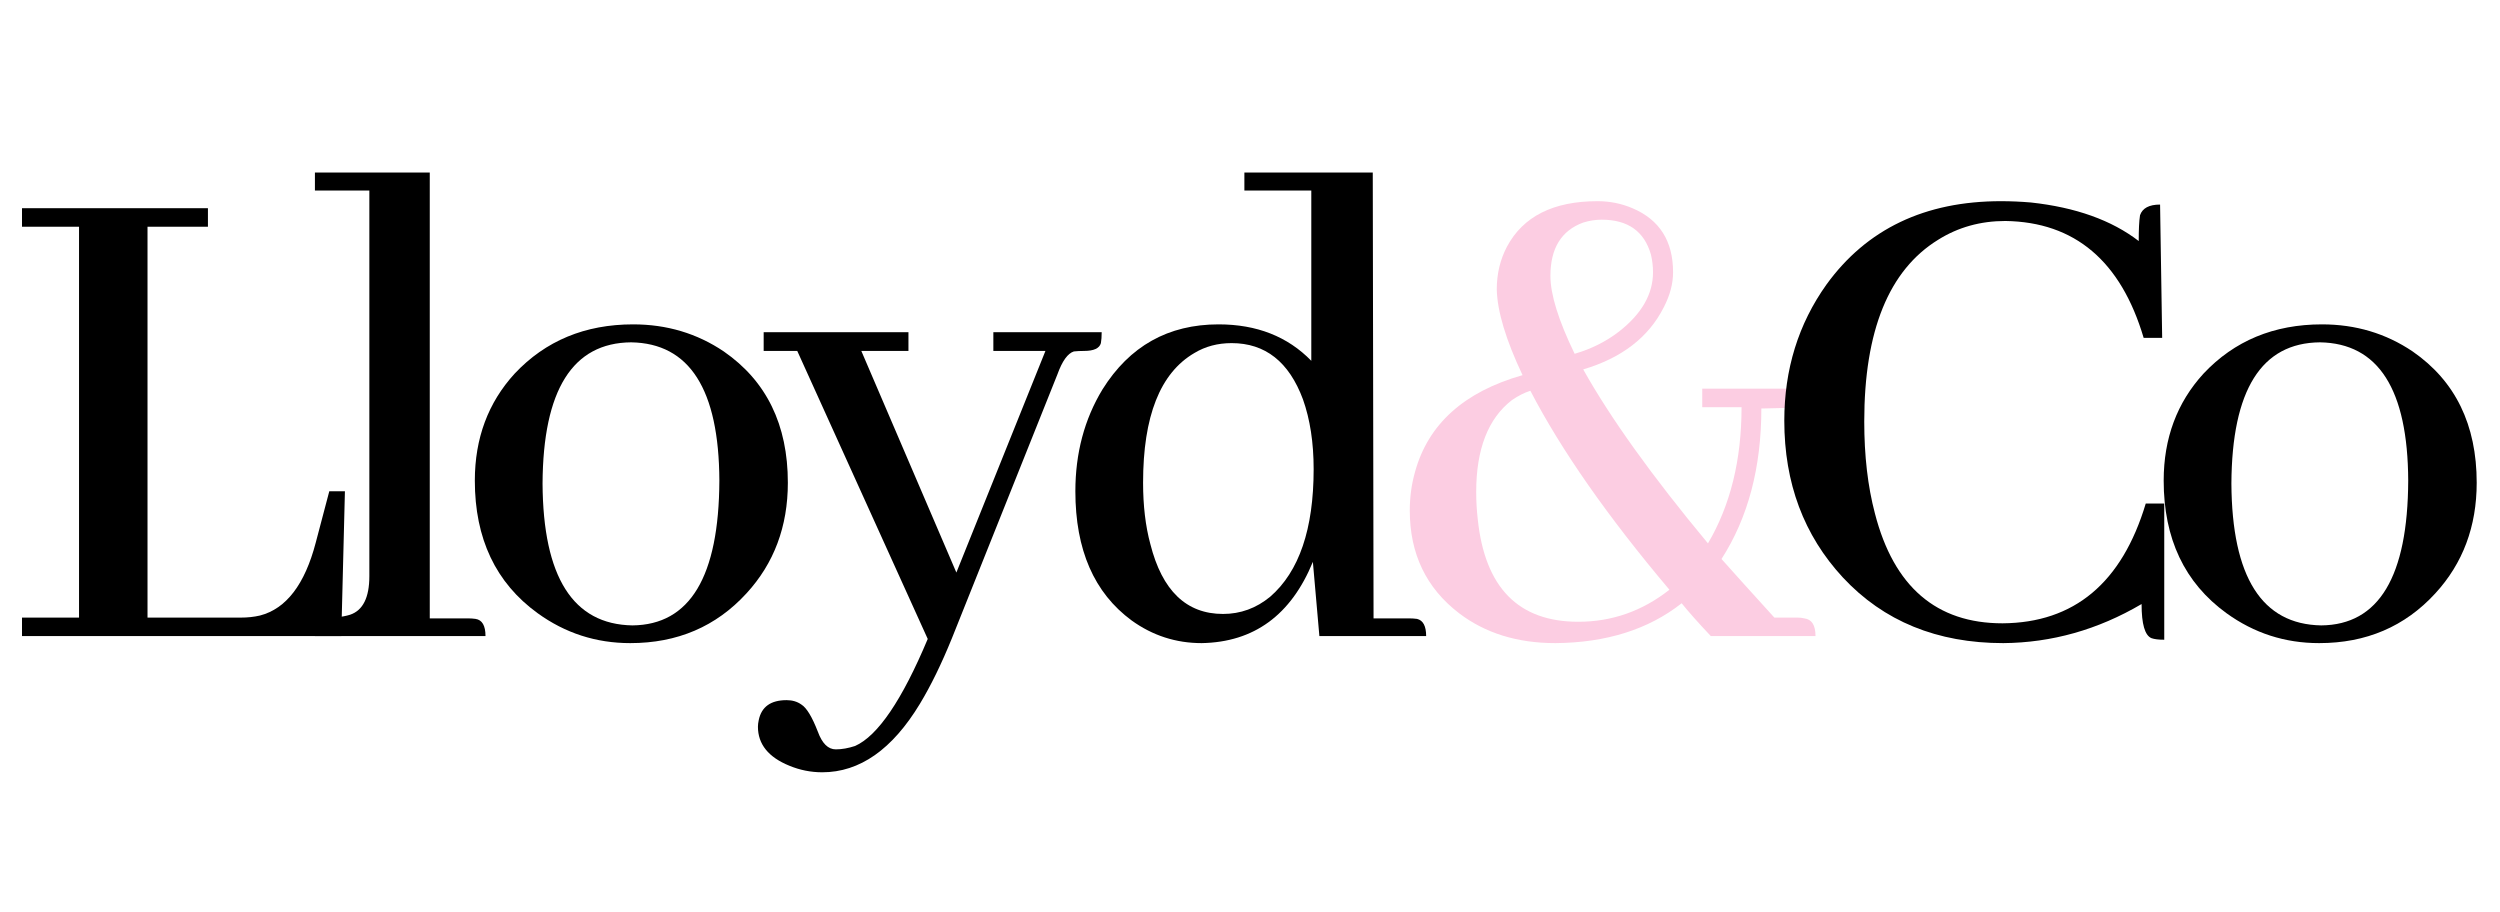
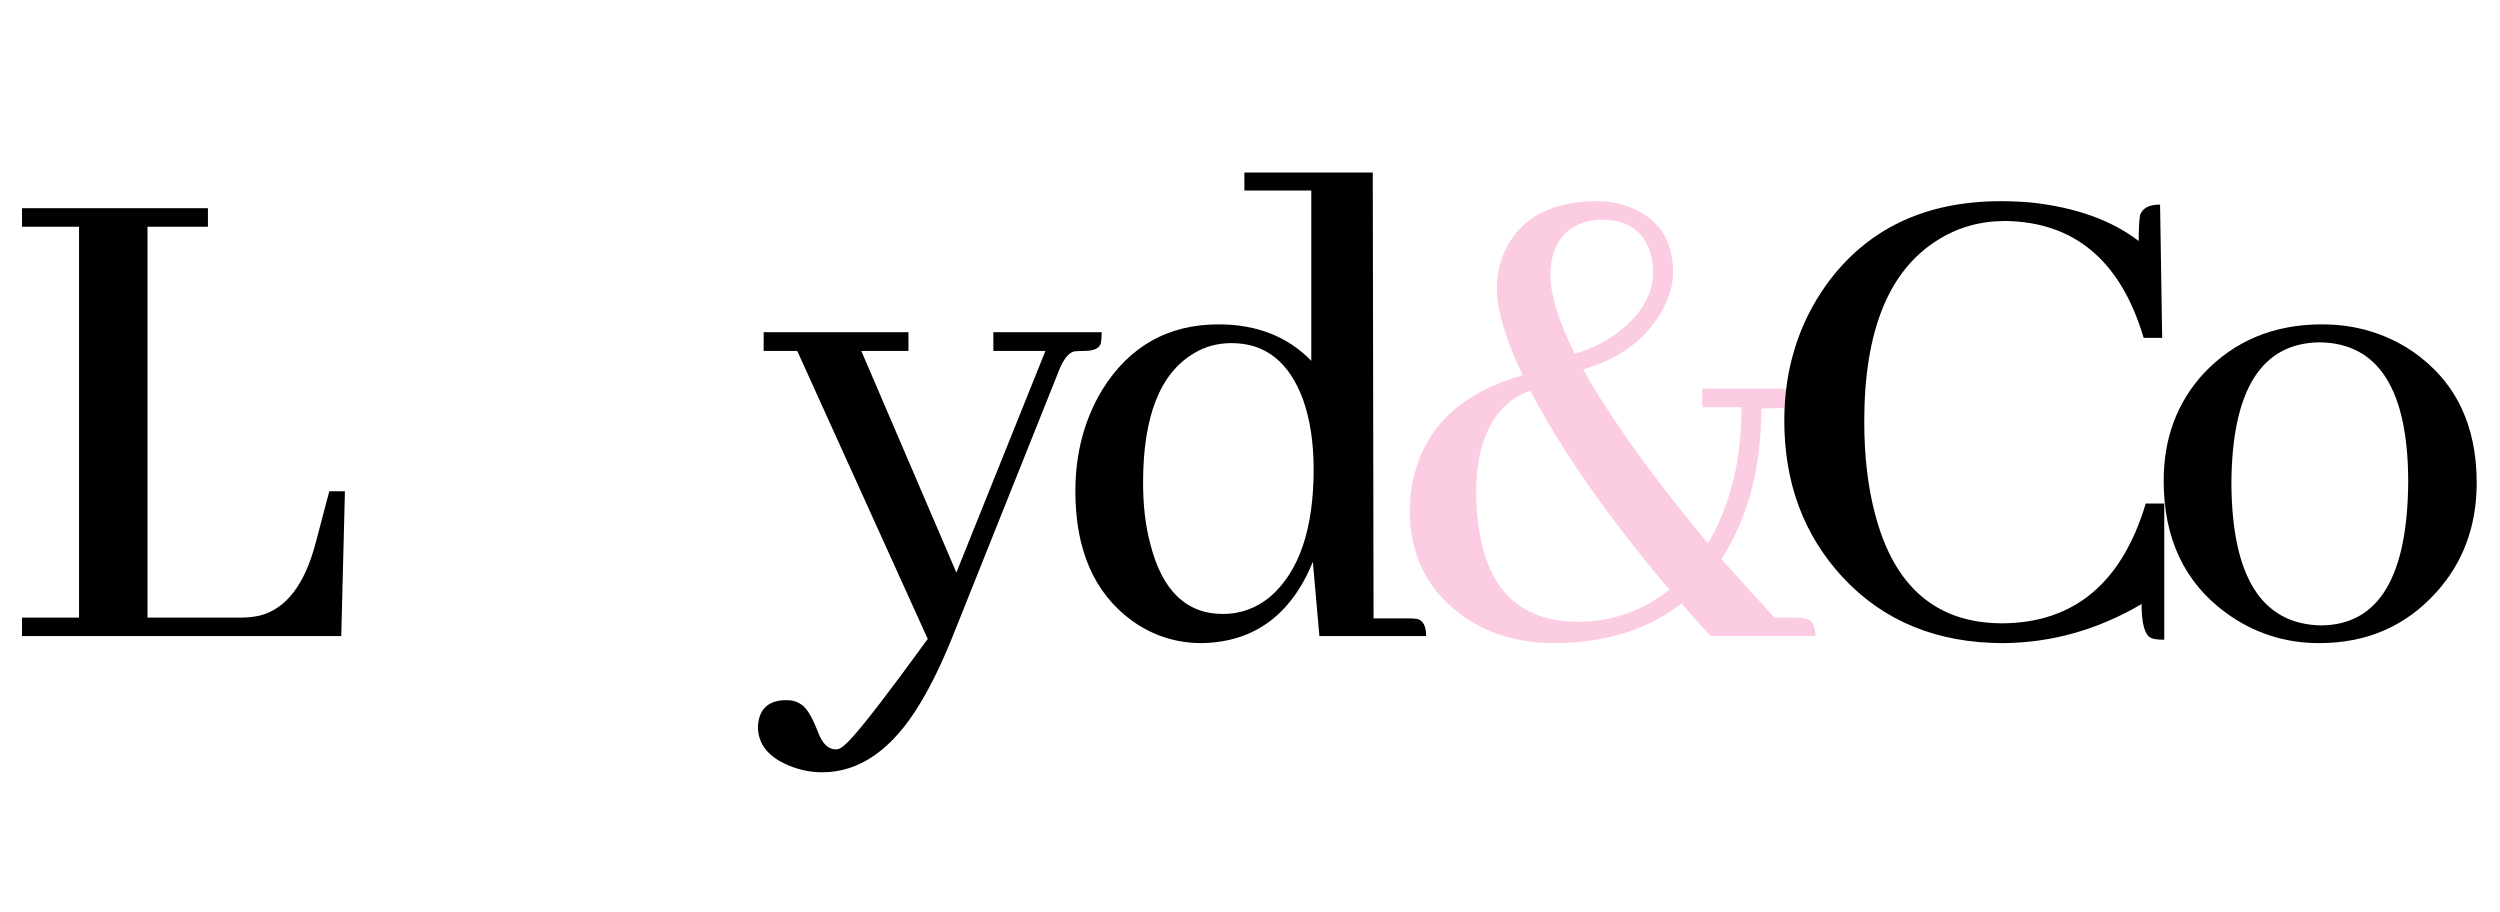
<svg xmlns="http://www.w3.org/2000/svg" width="200" zoomAndPan="magnify" viewBox="0 0 150 54.75" height="73" preserveAspectRatio="xMidYMid meet" version="1.0">
  <defs>
    <g />
  </defs>
  <g fill="#000000fff" fill-opacity="1">
    <g transform="translate(-0.227, 38.165)">
      <g>
        <path d="M 20.703 0 L 20.922 -8.688 L 19.984 -8.688 L 19.172 -5.609 C 18.516 -3.098 17.398 -1.641 15.828 -1.234 C 15.461 -1.148 15.078 -1.109 14.672 -1.109 L 9.078 -1.109 L 9.078 -24.562 L 12.703 -24.562 L 12.703 -25.672 L 1.547 -25.672 L 1.547 -24.562 L 4.969 -24.562 L 4.969 -1.109 L 1.547 -1.109 L 1.547 0 Z M 20.703 0 " />
      </g>
    </g>
  </g>
  <g fill="#000000fff" fill-opacity="1">
    <g transform="translate(17.661, 38.165)">
      <g>
-         <path d="M 10.438 -1.062 L 8.125 -1.062 L 8.125 -27.812 L 1.234 -27.812 L 1.234 -26.734 L 4.5 -26.734 L 4.5 -3.594 C 4.5 -2.312 4.113 -1.539 3.344 -1.281 C 2.883 -1.133 2.18 -1.062 1.234 -1.062 L 1.234 0 L 11.469 0 C 11.469 -0.625 11.27 -0.969 10.875 -1.031 C 10.727 -1.051 10.582 -1.062 10.438 -1.062 Z M 10.438 -1.062 " />
-       </g>
+         </g>
    </g>
  </g>
  <g fill="#000000fff" fill-opacity="1">
    <g transform="translate(26.865, 38.165)">
      <g>
-         <path d="M 5.688 -9.156 C 5.719 -14.77 7.488 -17.594 11 -17.625 C 14.508 -17.57 16.273 -14.805 16.297 -9.328 C 16.273 -3.566 14.535 -0.672 11.078 -0.641 C 7.516 -0.703 5.719 -3.539 5.688 -9.156 Z M 11.125 -18.703 C 8.238 -18.703 5.867 -17.719 4.016 -15.75 C 2.422 -14.008 1.625 -11.867 1.625 -9.328 C 1.625 -5.848 2.879 -3.195 5.391 -1.375 C 7.047 -0.176 8.898 0.422 10.953 0.422 C 13.773 0.422 16.098 -0.57 17.922 -2.562 C 19.578 -4.363 20.406 -6.578 20.406 -9.203 C 20.406 -12.68 19.125 -15.305 16.562 -17.078 C 14.957 -18.16 13.145 -18.703 11.125 -18.703 Z M 11.125 -18.703 " />
-       </g>
+         </g>
    </g>
  </g>
  <g fill="#000000fff" fill-opacity="1">
    <g transform="translate(45.523, 38.165)">
      <g>
-         <path d="M 4.625 6.797 C 4.164 6.797 3.805 6.441 3.547 5.734 C 3.203 4.848 2.875 4.305 2.562 4.109 C 2.312 3.93 2.016 3.844 1.672 3.844 C 0.723 3.844 0.164 4.242 0 5.047 C -0.031 5.191 -0.047 5.32 -0.047 5.438 C -0.047 6.488 0.582 7.27 1.844 7.781 C 2.469 8.039 3.125 8.172 3.812 8.172 C 6.062 8.172 8.016 6.801 9.672 4.062 C 10.328 2.977 10.969 1.664 11.594 0.125 L 17.922 -15.703 C 18.211 -16.504 18.539 -16.961 18.906 -17.078 C 19.082 -17.098 19.285 -17.109 19.516 -17.109 C 20.109 -17.109 20.445 -17.266 20.531 -17.578 C 20.562 -17.754 20.578 -17.973 20.578 -18.234 L 14.078 -18.234 L 14.078 -17.109 L 17.203 -17.109 L 11.859 -3.812 L 6.156 -17.109 L 8.984 -17.109 L 8.984 -18.234 L 0.297 -18.234 L 0.297 -17.109 L 2.312 -17.109 L 10.141 0.172 C 8.598 3.848 7.145 5.988 5.781 6.594 C 5.375 6.727 4.988 6.797 4.625 6.797 Z M 4.625 6.797 " />
+         <path d="M 4.625 6.797 C 4.164 6.797 3.805 6.441 3.547 5.734 C 3.203 4.848 2.875 4.305 2.562 4.109 C 2.312 3.93 2.016 3.844 1.672 3.844 C 0.723 3.844 0.164 4.242 0 5.047 C -0.031 5.191 -0.047 5.32 -0.047 5.438 C -0.047 6.488 0.582 7.27 1.844 7.781 C 2.469 8.039 3.125 8.172 3.812 8.172 C 6.062 8.172 8.016 6.801 9.672 4.062 C 10.328 2.977 10.969 1.664 11.594 0.125 L 17.922 -15.703 C 18.211 -16.504 18.539 -16.961 18.906 -17.078 C 19.082 -17.098 19.285 -17.109 19.516 -17.109 C 20.109 -17.109 20.445 -17.266 20.531 -17.578 C 20.562 -17.754 20.578 -17.973 20.578 -18.234 L 14.078 -18.234 L 14.078 -17.109 L 17.203 -17.109 L 11.859 -3.812 L 6.156 -17.109 L 8.984 -17.109 L 8.984 -18.234 L 0.297 -18.234 L 0.297 -17.109 L 2.312 -17.109 L 10.141 0.172 C 5.375 6.727 4.988 6.797 4.625 6.797 Z M 4.625 6.797 " />
      </g>
    </g>
  </g>
  <g fill="#000000fff" fill-opacity="1">
    <g transform="translate(62.897, 38.165)">
      <g>
        <path d="M 16.266 0 L 22.672 0 C 22.672 -0.602 22.488 -0.945 22.125 -1.031 C 21.977 -1.051 21.82 -1.062 21.656 -1.062 L 19.516 -1.062 L 19.469 -27.812 L 11.766 -27.812 L 11.766 -26.734 L 15.781 -26.734 L 15.781 -16.516 C 14.363 -17.973 12.508 -18.703 10.219 -18.703 C 7.195 -18.703 4.875 -17.398 3.25 -14.797 C 2.164 -13.004 1.625 -10.969 1.625 -8.688 C 1.625 -5.176 2.75 -2.594 5 -0.938 C 6.258 -0.031 7.66 0.422 9.203 0.422 C 12.336 0.367 14.562 -1.254 15.875 -4.453 Z M 5.688 -9.203 C 5.688 -13.191 6.711 -15.785 8.766 -16.984 C 9.422 -17.379 10.164 -17.578 11 -17.578 C 13.02 -17.578 14.445 -16.453 15.281 -14.203 C 15.707 -13.004 15.922 -11.609 15.922 -10.016 C 15.922 -6.422 15.051 -3.867 13.312 -2.359 C 12.477 -1.672 11.535 -1.328 10.484 -1.328 C 8.285 -1.328 6.832 -2.723 6.125 -5.516 C 5.832 -6.598 5.688 -7.828 5.688 -9.203 Z M 5.688 -9.203 " />
      </g>
    </g>
  </g>
  <g fill="#fccde2" fill-opacity="1">
    <g transform="translate(83.181, 38.165)">
      <g>
        <path d="M 9.844 -21.609 C 9.844 -23.266 10.5 -24.332 11.812 -24.812 C 12.176 -24.926 12.547 -24.984 12.922 -24.984 C 14.492 -24.984 15.477 -24.285 15.875 -22.891 C 15.957 -22.547 16 -22.191 16 -21.828 C 16 -20.516 15.316 -19.328 13.953 -18.266 C 13.18 -17.672 12.297 -17.227 11.297 -16.938 C 10.328 -18.938 9.844 -20.492 9.844 -21.609 Z M 11.516 -0.859 C 7.922 -0.859 5.91 -2.91 5.484 -7.016 C 5.422 -7.555 5.391 -8.098 5.391 -8.641 C 5.391 -11.211 6.102 -13.051 7.531 -14.156 C 7.906 -14.414 8.273 -14.602 8.641 -14.719 C 10.492 -11.156 13.273 -7.176 16.984 -2.781 C 15.359 -1.5 13.535 -0.859 11.516 -0.859 Z M 22.5 -13.656 L 22.469 -13.656 L 22.594 -13.656 L 23.922 -13.688 C 24.578 -13.688 24.945 -13.859 25.031 -14.203 C 25.082 -14.398 25.109 -14.613 25.109 -14.844 L 18.953 -14.844 L 18.953 -13.734 L 21.312 -13.734 C 21.312 -10.566 20.641 -7.844 19.297 -5.562 C 15.93 -9.613 13.438 -13.094 11.812 -16 C 14.125 -16.688 15.734 -17.926 16.641 -19.719 C 17.016 -20.438 17.203 -21.141 17.203 -21.828 C 17.203 -23.703 16.391 -24.984 14.766 -25.672 C 14.109 -25.953 13.41 -26.094 12.672 -26.094 C 10.016 -26.094 8.203 -25.18 7.234 -23.359 C 6.828 -22.586 6.625 -21.734 6.625 -20.797 C 6.656 -19.484 7.172 -17.77 8.172 -15.656 C 4.66 -14.656 2.508 -12.719 1.719 -9.844 C 1.508 -9.102 1.406 -8.332 1.406 -7.531 C 1.406 -4.938 2.391 -2.883 4.359 -1.375 C 5.93 -0.176 7.859 0.422 10.141 0.422 C 13.191 0.398 15.719 -0.395 17.719 -1.969 C 18.113 -1.477 18.695 -0.82 19.469 0 L 25.75 0 C 25.75 -0.656 25.523 -1.008 25.078 -1.062 C 24.961 -1.094 24.832 -1.109 24.688 -1.109 L 23.281 -1.109 C 21.852 -2.68 20.797 -3.852 20.109 -4.625 C 21.703 -7.102 22.5 -10.113 22.5 -13.656 Z M 22.5 -13.656 " />
      </g>
    </g>
  </g>
  <g fill="#000000fff" fill-opacity="1">
    <g transform="translate(105.089, 38.165)">
      <g>
        <path d="M 23.406 -1.922 C 23.406 -0.723 23.602 -0.039 24 0.125 C 24.176 0.188 24.43 0.219 24.766 0.219 L 24.766 -7.953 L 23.656 -7.953 C 22.227 -3.191 19.363 -0.797 15.062 -0.766 C 11.094 -0.766 8.539 -2.961 7.406 -7.359 C 6.977 -8.984 6.766 -10.82 6.766 -12.875 C 6.766 -18.32 8.242 -21.957 11.203 -23.781 C 12.398 -24.531 13.742 -24.906 15.234 -24.906 C 19.398 -24.844 22.164 -22.504 23.531 -17.891 L 24.641 -17.891 L 24.516 -25.891 C 23.859 -25.891 23.457 -25.676 23.312 -25.25 C 23.258 -24.906 23.234 -24.391 23.234 -23.703 C 21.609 -24.953 19.453 -25.723 16.766 -26.016 C 16.172 -26.066 15.57 -26.094 14.969 -26.094 C 10.406 -26.094 6.914 -24.426 4.5 -21.094 C 2.812 -18.727 1.969 -16.004 1.969 -12.922 C 1.969 -9.18 3.141 -6.047 5.484 -3.516 C 7.93 -0.891 11.141 0.422 15.109 0.422 C 18.016 0.398 20.781 -0.379 23.406 -1.922 Z M 23.406 -1.922 " />
      </g>
    </g>
  </g>
  <g fill="#000000fff" fill-opacity="1">
    <g transform="translate(128.196, 38.165)">
      <g>
        <path d="M 5.688 -9.156 C 5.719 -14.77 7.488 -17.594 11 -17.625 C 14.508 -17.57 16.273 -14.805 16.297 -9.328 C 16.273 -3.566 14.535 -0.672 11.078 -0.641 C 7.516 -0.703 5.719 -3.539 5.688 -9.156 Z M 11.125 -18.703 C 8.238 -18.703 5.867 -17.719 4.016 -15.75 C 2.422 -14.008 1.625 -11.867 1.625 -9.328 C 1.625 -5.848 2.879 -3.195 5.391 -1.375 C 7.047 -0.176 8.898 0.422 10.953 0.422 C 13.773 0.422 16.098 -0.57 17.922 -2.562 C 19.578 -4.363 20.406 -6.578 20.406 -9.203 C 20.406 -12.68 19.125 -15.305 16.562 -17.078 C 14.957 -18.16 13.145 -18.703 11.125 -18.703 Z M 11.125 -18.703 " />
      </g>
    </g>
  </g>
</svg>